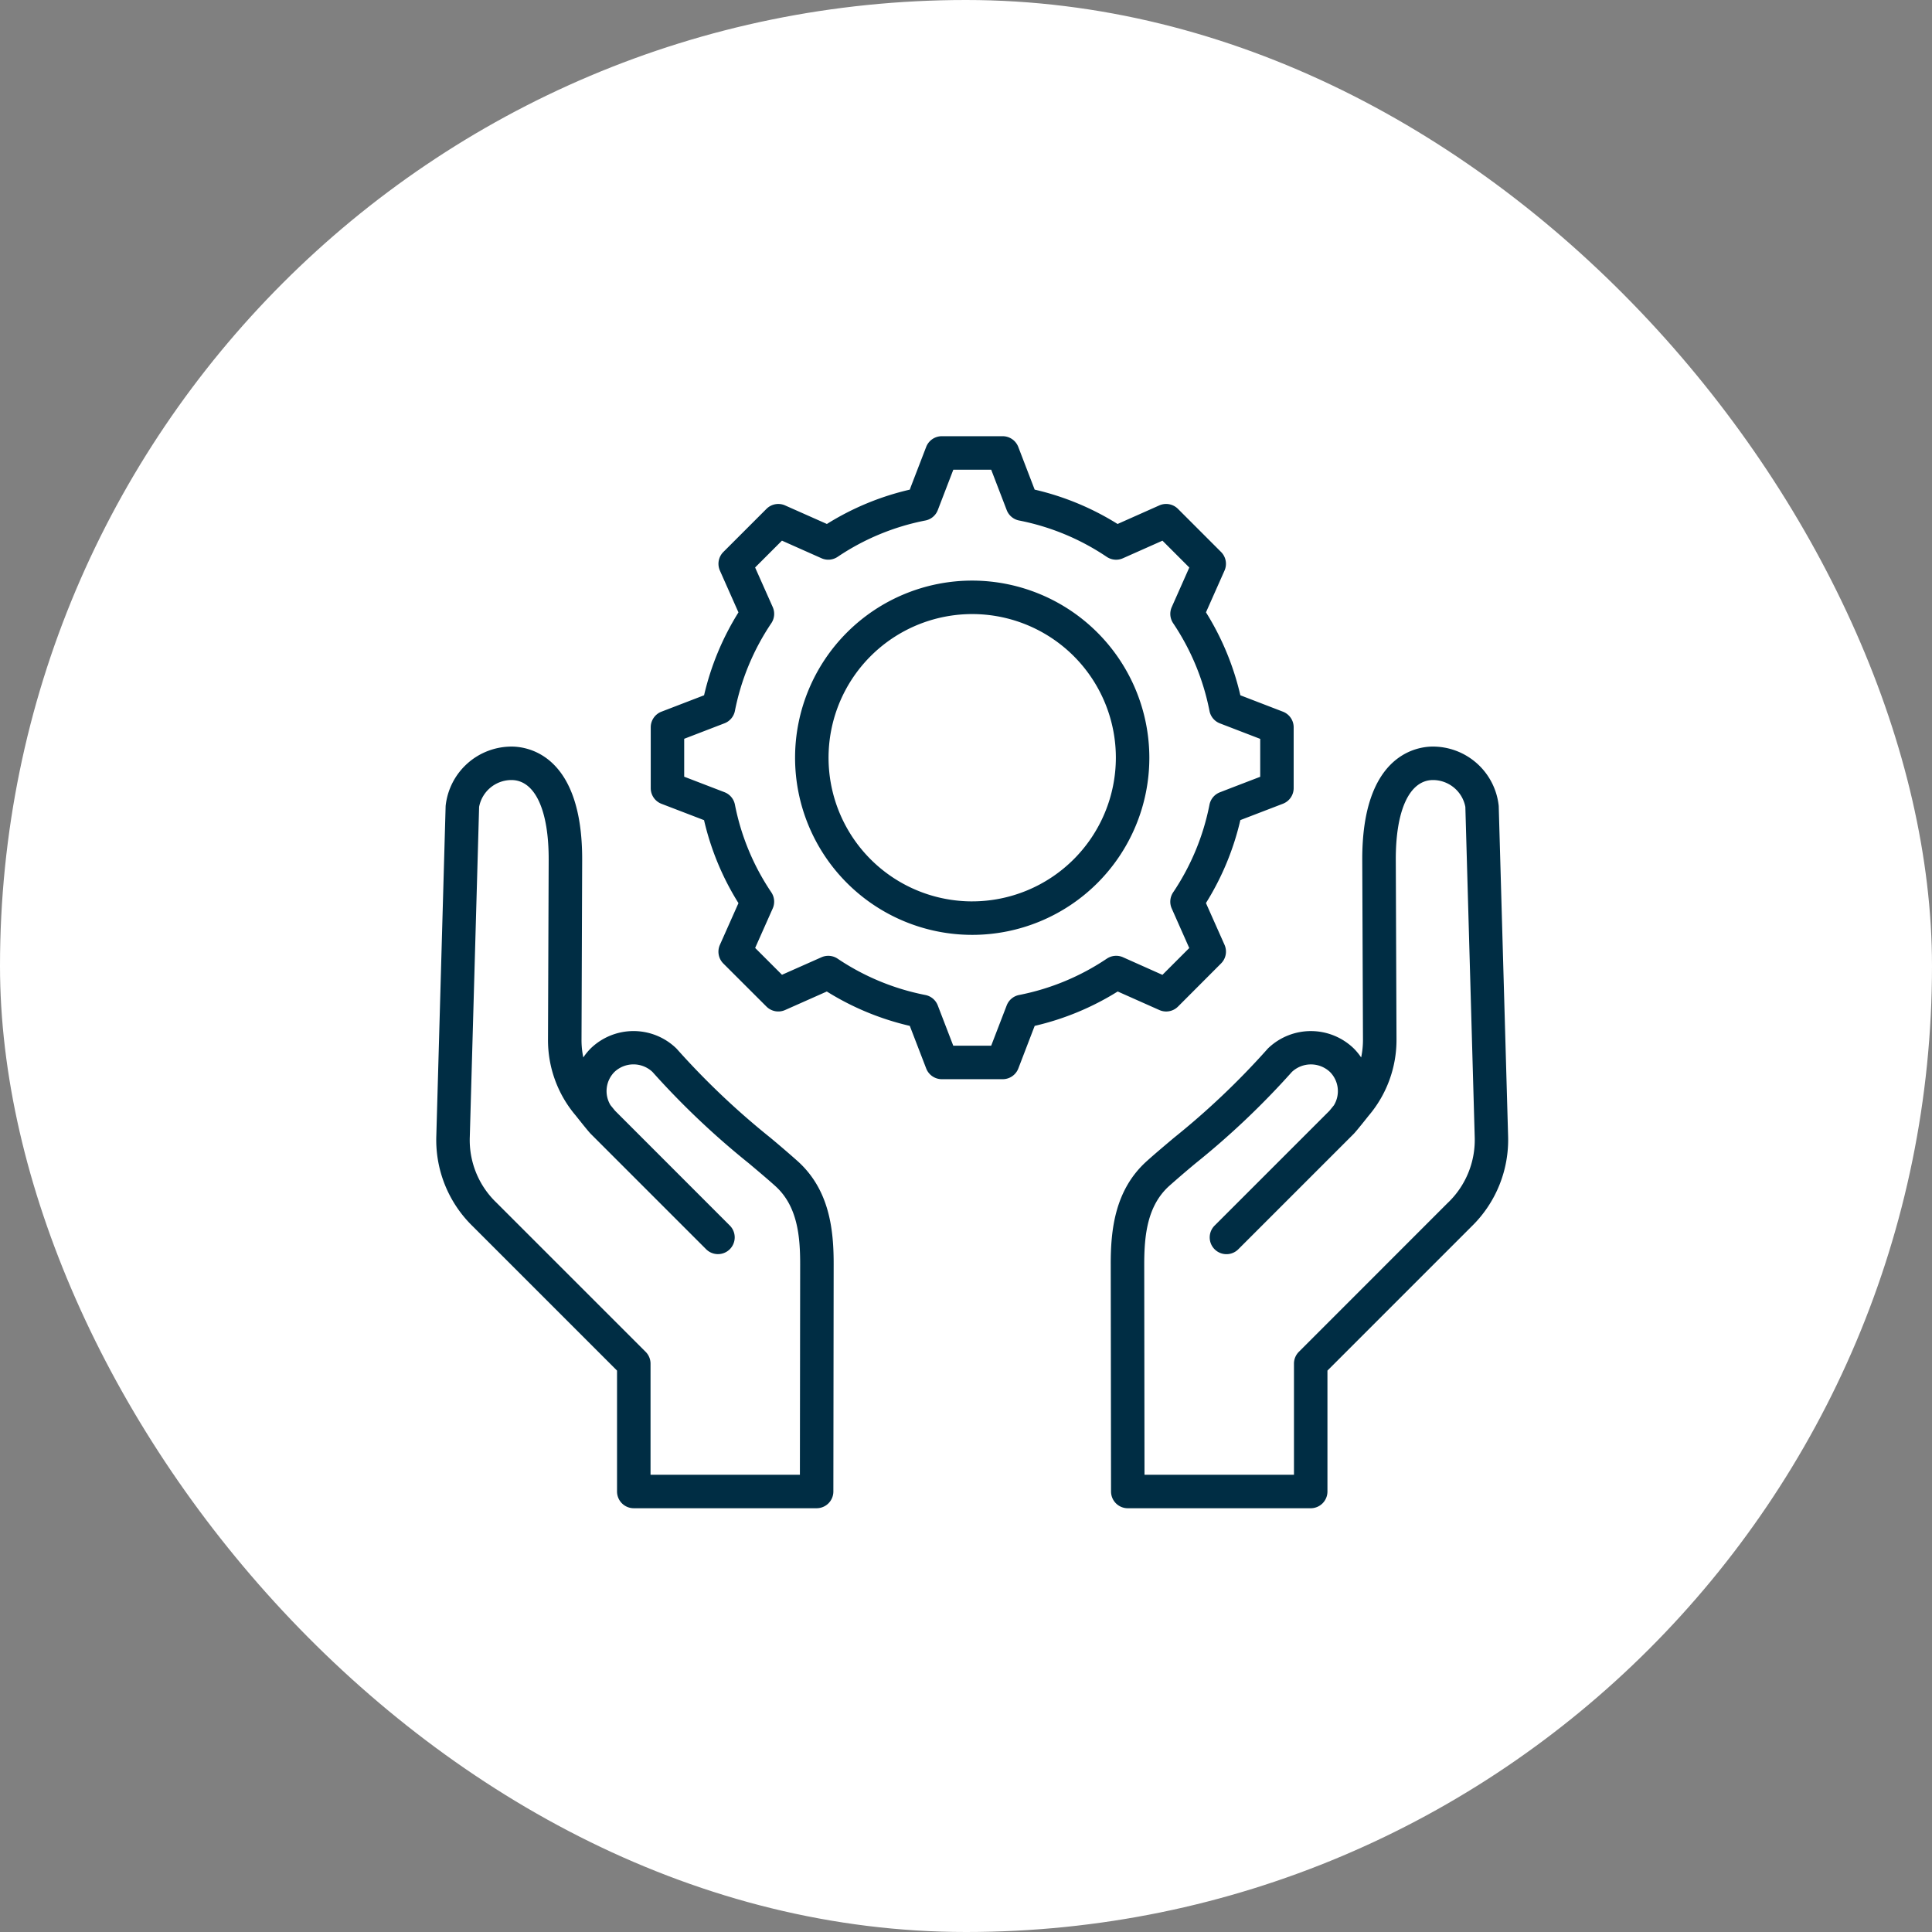
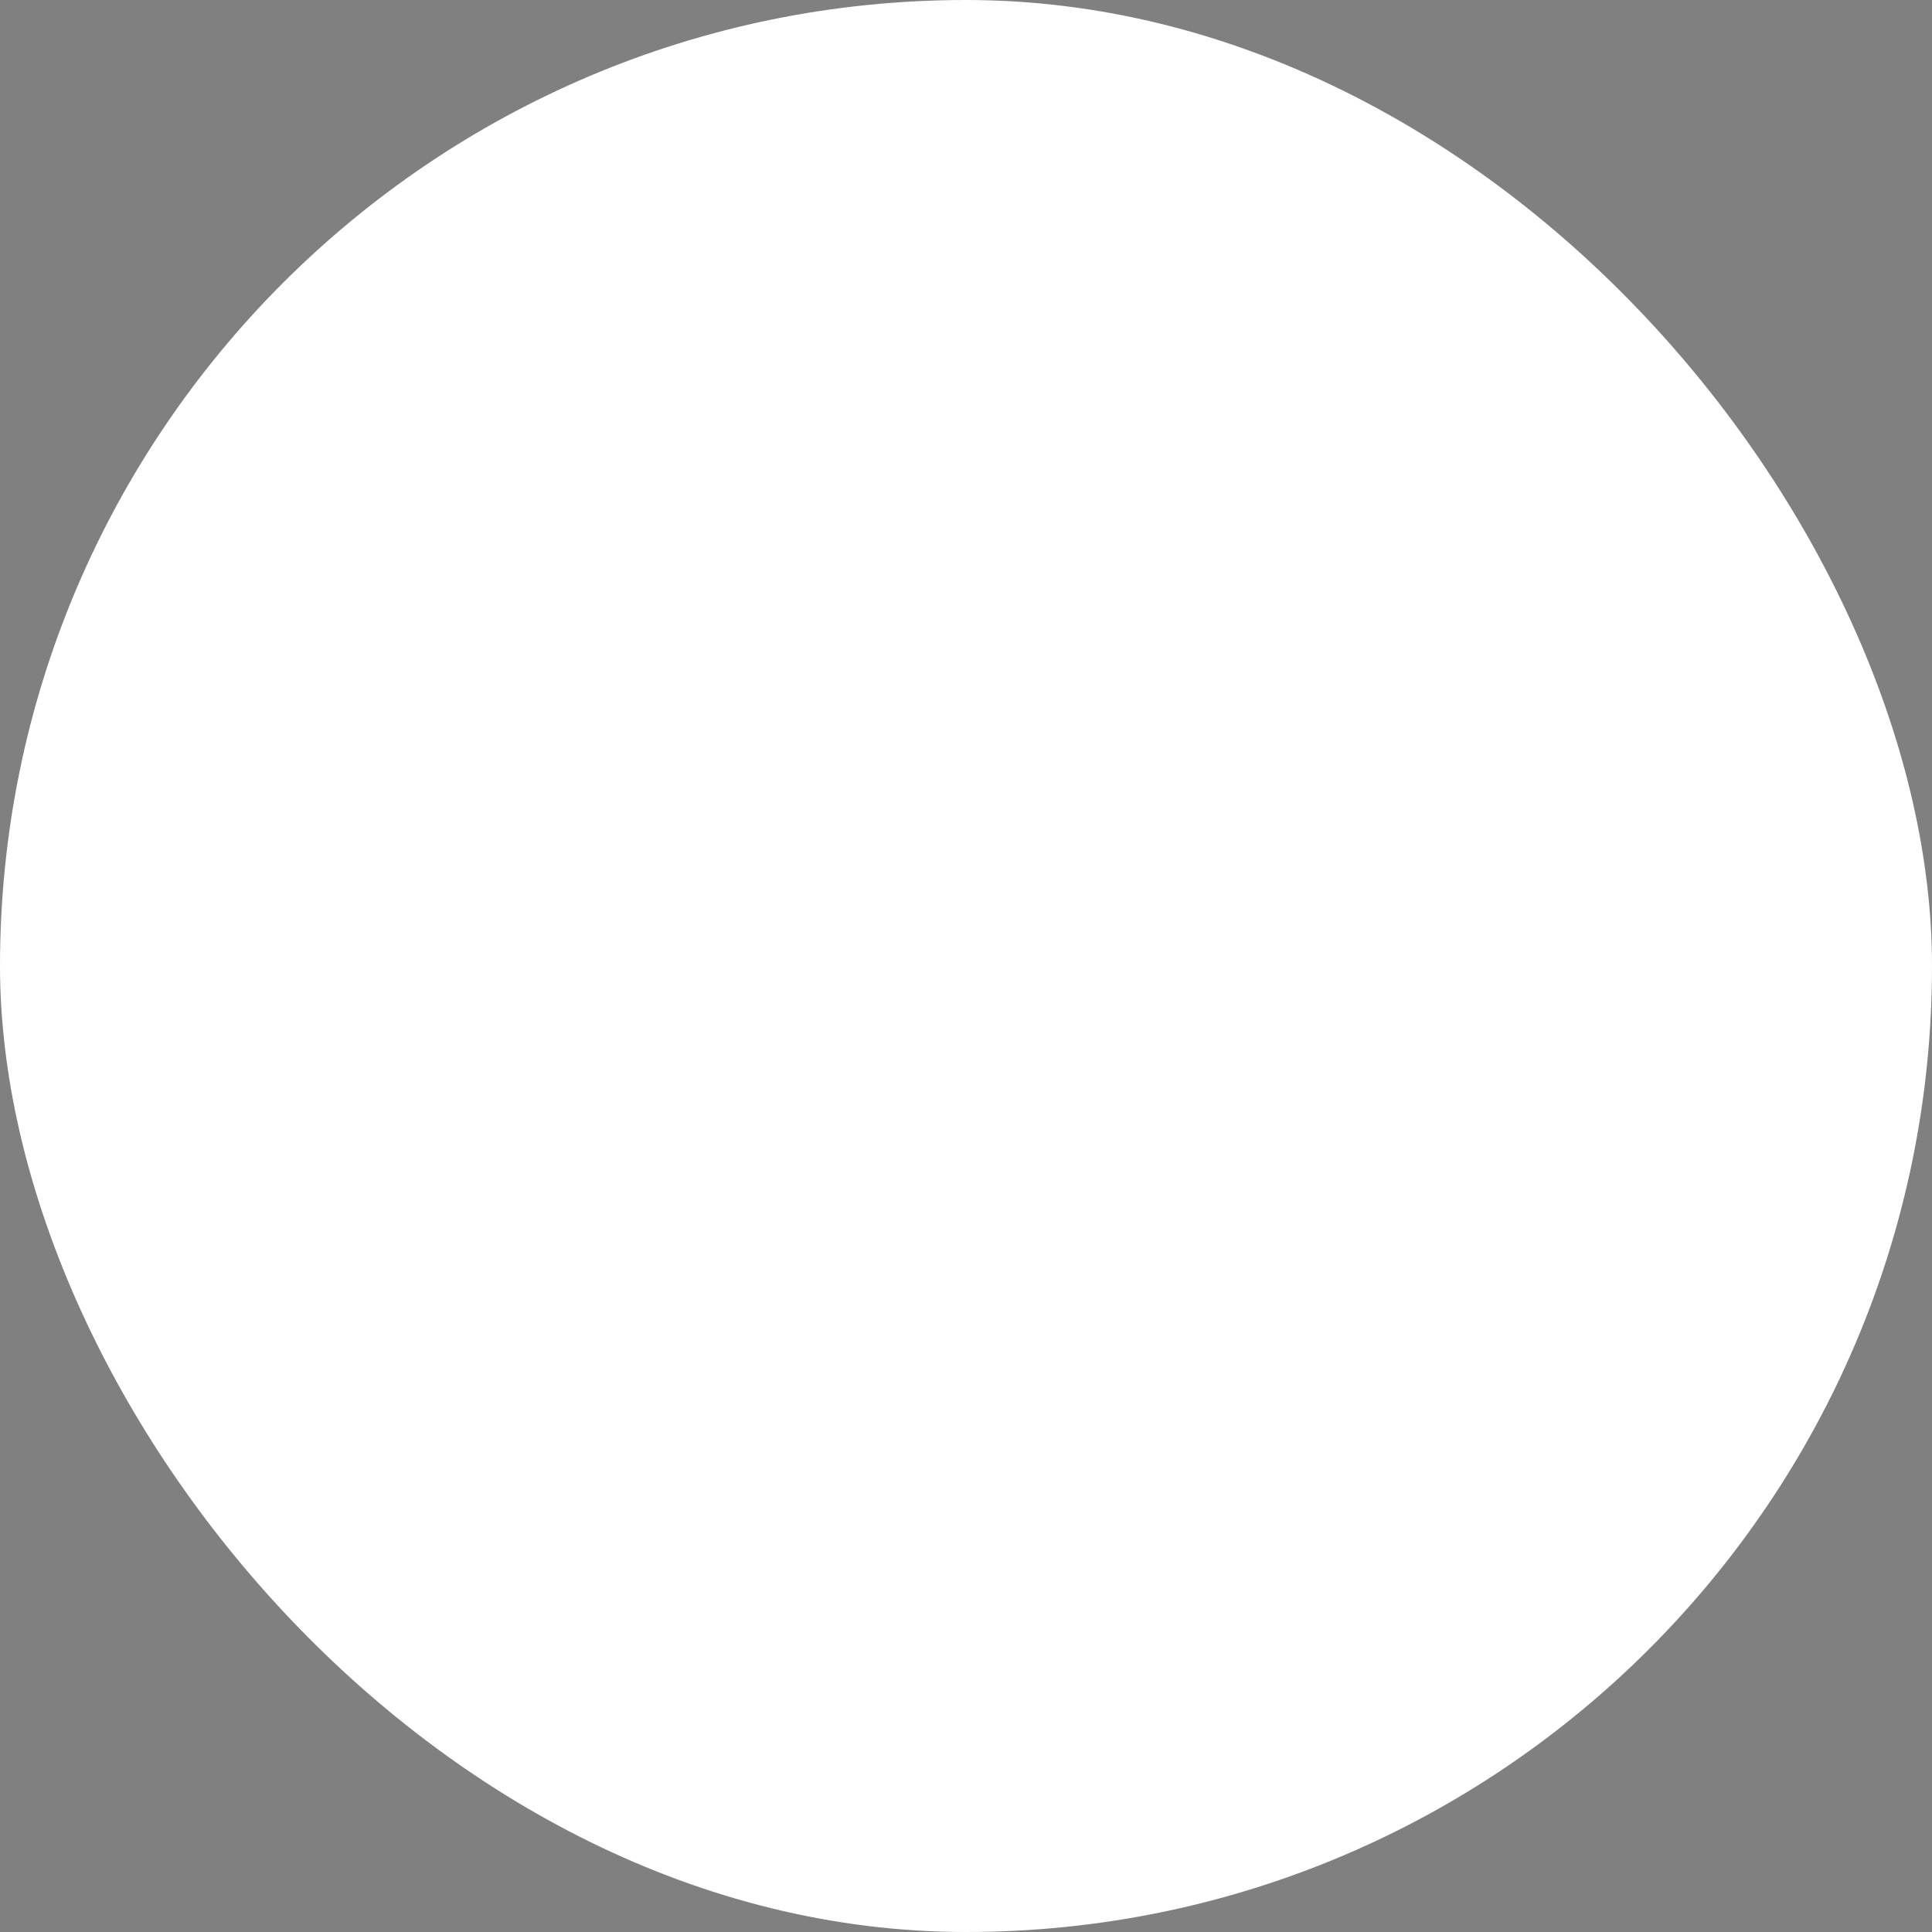
<svg xmlns="http://www.w3.org/2000/svg" width="155" height="155">
  <rect width="100%" height="100%" fill="#808080" stroke="none" />
  <g data-name="グループ 44014" transform="translate(-223 -1459)">
    <rect data-name="長方形 126813" width="155" height="155" rx="77.5" transform="translate(223 1459)" fill="#fff" />
-     <path data-name="長方形 126840" fill="rgba(142,69,69,0)" d="M258 1494h86v86h-86z" />
-     <path d="m343.991 1550.123-.752-26.463a5.317 5.317 0 0 0-5.348-4.764c-1.321.021-5.63.74-5.6 9.114l.057 14.373a6.854 6.854 0 0 1-.146 1.452 4.874 4.874 0 0 0-.6-.728 4.95 4.95 0 0 0-6.814-.053 1.358 1.358 0 0 0-.127.131 61.866 61.866 0 0 1-7.482 7.1c-.8.675-1.557 1.312-2.176 1.87-2.556 2.3-2.9 5.5-2.891 8.313l.024 18.194a1.343 1.343 0 0 0 1.343 1.341h14.676a1.343 1.343 0 0 0 1.343-1.343v-9.7l11.578-11.579a9.693 9.693 0 0 0 2.915-7.258Zm-4.82 5.36-11.966 11.97a1.343 1.343 0 0 0-.393.949v8.914h-11.991l-.022-16.853c0-2.338.236-4.72 2-6.314a88.012 88.012 0 0 1 2.109-1.811 64.521 64.521 0 0 0 7.74-7.342 2.232 2.232 0 0 1 3.057.01 2.182 2.182 0 0 1 .311 2.669l-.36.442-9.184 9.183a1.344 1.344 0 1 0 1.9 1.9l9.233-9.232c.221-.221 1.2-1.461 1.2-1.461a9.382 9.382 0 0 0 2.233-6.132l-.057-14.375c-.015-3.99 1.089-6.389 2.955-6.419a2.651 2.651 0 0 1 2.626 2.153l.75 26.462a6.974 6.974 0 0 1-2.136 5.285Zm-52.18-3.329a89.78 89.78 0 0 0-2.182-1.875 62.037 62.037 0 0 1-7.477-7.09 1.37 1.37 0 0 0-.125-.129 4.936 4.936 0 0 0-6.81.045 4.867 4.867 0 0 0-.6.731 6.788 6.788 0 0 1-.143-1.452l.052-14.375c.032-8.372-4.277-9.091-5.6-9.112a5.323 5.323 0 0 0-5.354 4.767l-.747 26.458a9.655 9.655 0 0 0 2.921 7.26l11.577 11.577v9.7a1.343 1.343 0 0 0 1.343 1.343h14.67a1.343 1.343 0 0 0 1.343-1.341l.024-18.193c.008-2.821-.336-6.015-2.892-8.314Zm.183 25.162h-11.983v-8.913a1.343 1.343 0 0 0-.393-.949l-11.973-11.971a6.941 6.941 0 0 1-2.134-5.287l.747-26.46a2.642 2.642 0 0 1 2.591-2.155h.035c1.866.03 2.971 2.428 2.955 6.417l-.054 14.377a9.333 9.333 0 0 0 2.235 6.135s.972 1.234 1.195 1.457l9.229 9.229a1.344 1.344 0 1 0 1.9-1.9l-9.18-9.184-.365-.448a2.178 2.178 0 0 1 .318-2.665 2.221 2.221 0 0 1 3.05 0 64.664 64.664 0 0 0 7.733 7.333c.819.69 1.527 1.286 2.115 1.816 1.767 1.589 2.006 3.973 2 6.313Zm28.836-37.284a1.342 1.342 0 0 0 1.5-.277l3.452-3.459a1.342 1.342 0 0 0 .277-1.5l-1.379-3.1-.109-.247a21.861 21.861 0 0 0 2.76-6.655l3.415-1.312a1.343 1.343 0 0 0 .862-1.254v-4.878a1.343 1.343 0 0 0-.86-1.253l-3.417-1.316a21.871 21.871 0 0 0-2.758-6.655l1.487-3.349a1.343 1.343 0 0 0-.278-1.494l-3.456-3.457a1.342 1.342 0 0 0-1.5-.277l-3.345 1.489a21.8 21.8 0 0 0-6.652-2.757l-1.313-3.419a1.343 1.343 0 0 0-1.253-.866h-4.885a1.343 1.343 0 0 0-1.253.86l-1.225 3.18-.089.246a21.789 21.789 0 0 0-6.651 2.755l-3.355-1.489a1.342 1.342 0 0 0-1.494.278l-3.457 3.457a1.343 1.343 0 0 0-.278 1.494l1.382 3.113.107.239a21.884 21.884 0 0 0-2.759 6.652l-3.419 1.315a1.343 1.343 0 0 0-.86 1.253v4.885a1.343 1.343 0 0 0 .862 1.254l3.171 1.217.244.095a21.8 21.8 0 0 0 2.761 6.656l-1.489 3.346a1.343 1.343 0 0 0 .277 1.5l3.458 3.453a1.343 1.343 0 0 0 1.494.278l3.349-1.487a21.867 21.867 0 0 0 6.657 2.758l1.316 3.417a1.343 1.343 0 0 0 1.253.86h4.885a1.343 1.343 0 0 0 1.254-.862l1.217-3.171.095-.244a21.868 21.868 0 0 0 6.659-2.759Zm-4.211-4.123a19.232 19.232 0 0 1-7.039 2.917 1.343 1.343 0 0 0-.993.831l-1.247 3.239h-3.041l-1.244-3.233a1.342 1.342 0 0 0-1-.837 19.228 19.228 0 0 1-7.039-2.917 1.343 1.343 0 0 0-1.285-.113l-3.174 1.408-2.153-2.153 1.407-3.163a1.343 1.343 0 0 0-.111-1.3 19.159 19.159 0 0 1-2.92-7.037 1.343 1.343 0 0 0-.831-.993l-3.238-1.245v-3.041l3.233-1.244a1.343 1.343 0 0 0 .836-.993 19.242 19.242 0 0 1 2.923-7.039 1.343 1.343 0 0 0 .108-1.3l-1.41-3.168 2.153-2.153 3.168 1.41a1.342 1.342 0 0 0 1.3-.111 19.15 19.15 0 0 1 7.037-2.915 1.343 1.343 0 0 0 1-.839l1.243-3.235h3.041l1.244 3.241a1.343 1.343 0 0 0 .994.833 19.161 19.161 0 0 1 7.03 2.916 1.343 1.343 0 0 0 1.3.112l3.171-1.41 2.153 2.153-1.408 3.174a1.343 1.343 0 0 0 .11 1.292 19.232 19.232 0 0 1 2.917 7.039 1.343 1.343 0 0 0 .837 1l3.233 1.244v3.041l-2.32.89-.919.357a1.342 1.342 0 0 0-.831.993 19.221 19.221 0 0 1-2.917 7.034 1.343 1.343 0 0 0-.114 1.288l1.408 3.176-2.152 2.152-3.168-1.414a1.341 1.341 0 0 0-1.29.113Zm-10.8-30.329a14.211 14.211 0 1 0 14.21 14.216A14.229 14.229 0 0 0 301 1505.58Zm0 25.736a11.525 11.525 0 1 1 11.524-11.52A11.538 11.538 0 0 1 301 1531.315Z" fill="#002d44" />
  </g>
</svg>